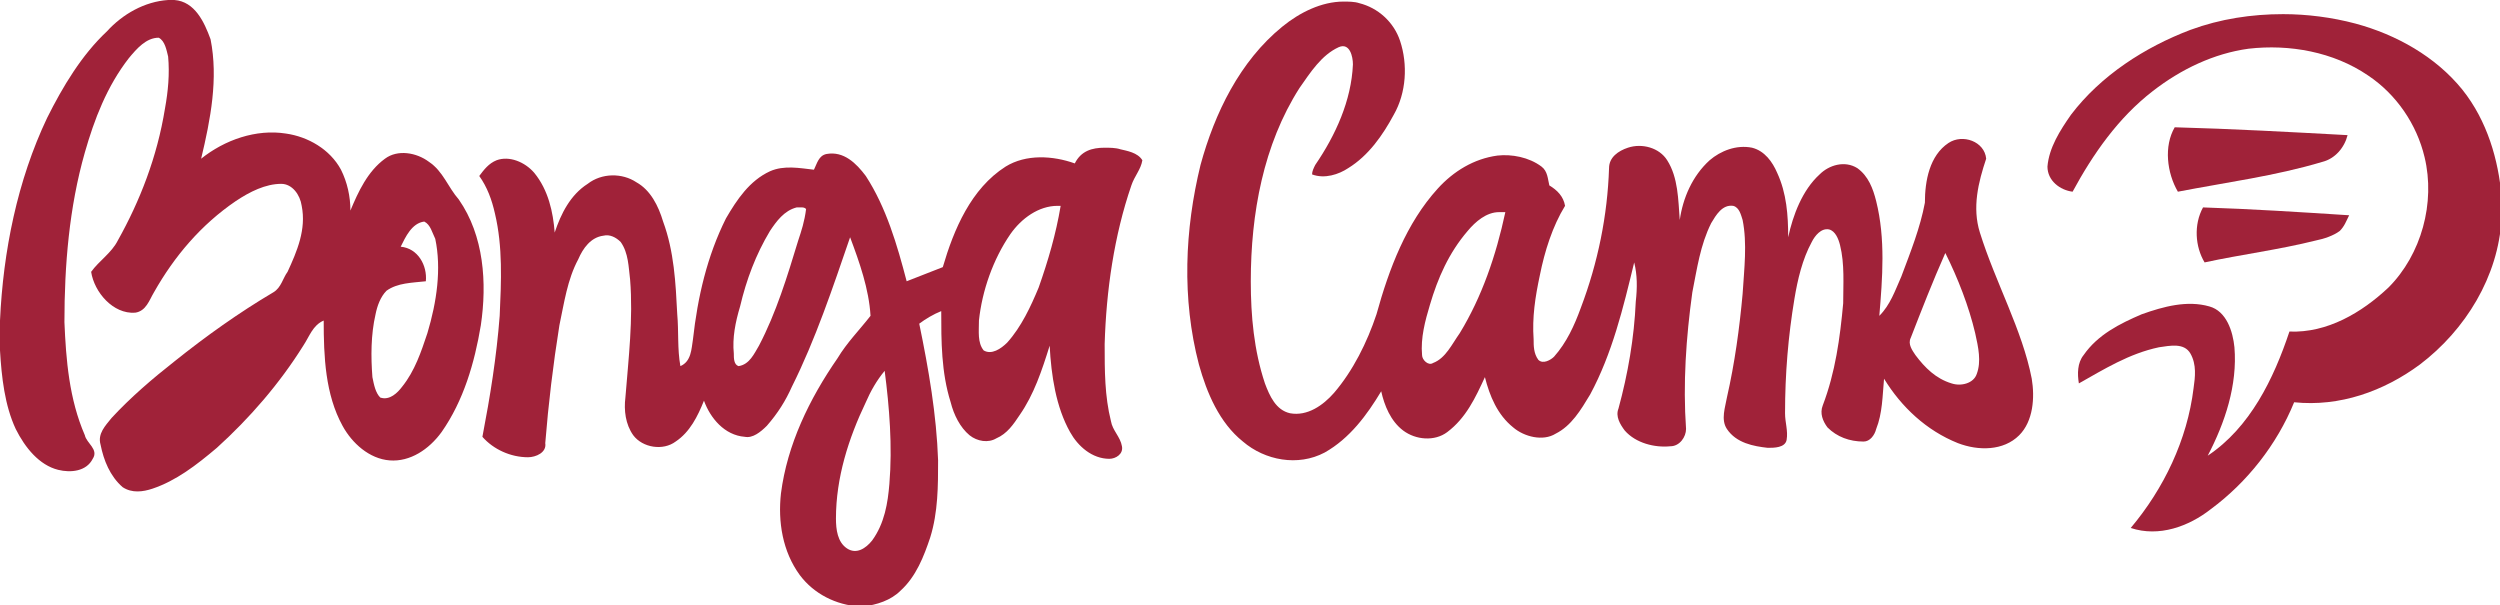
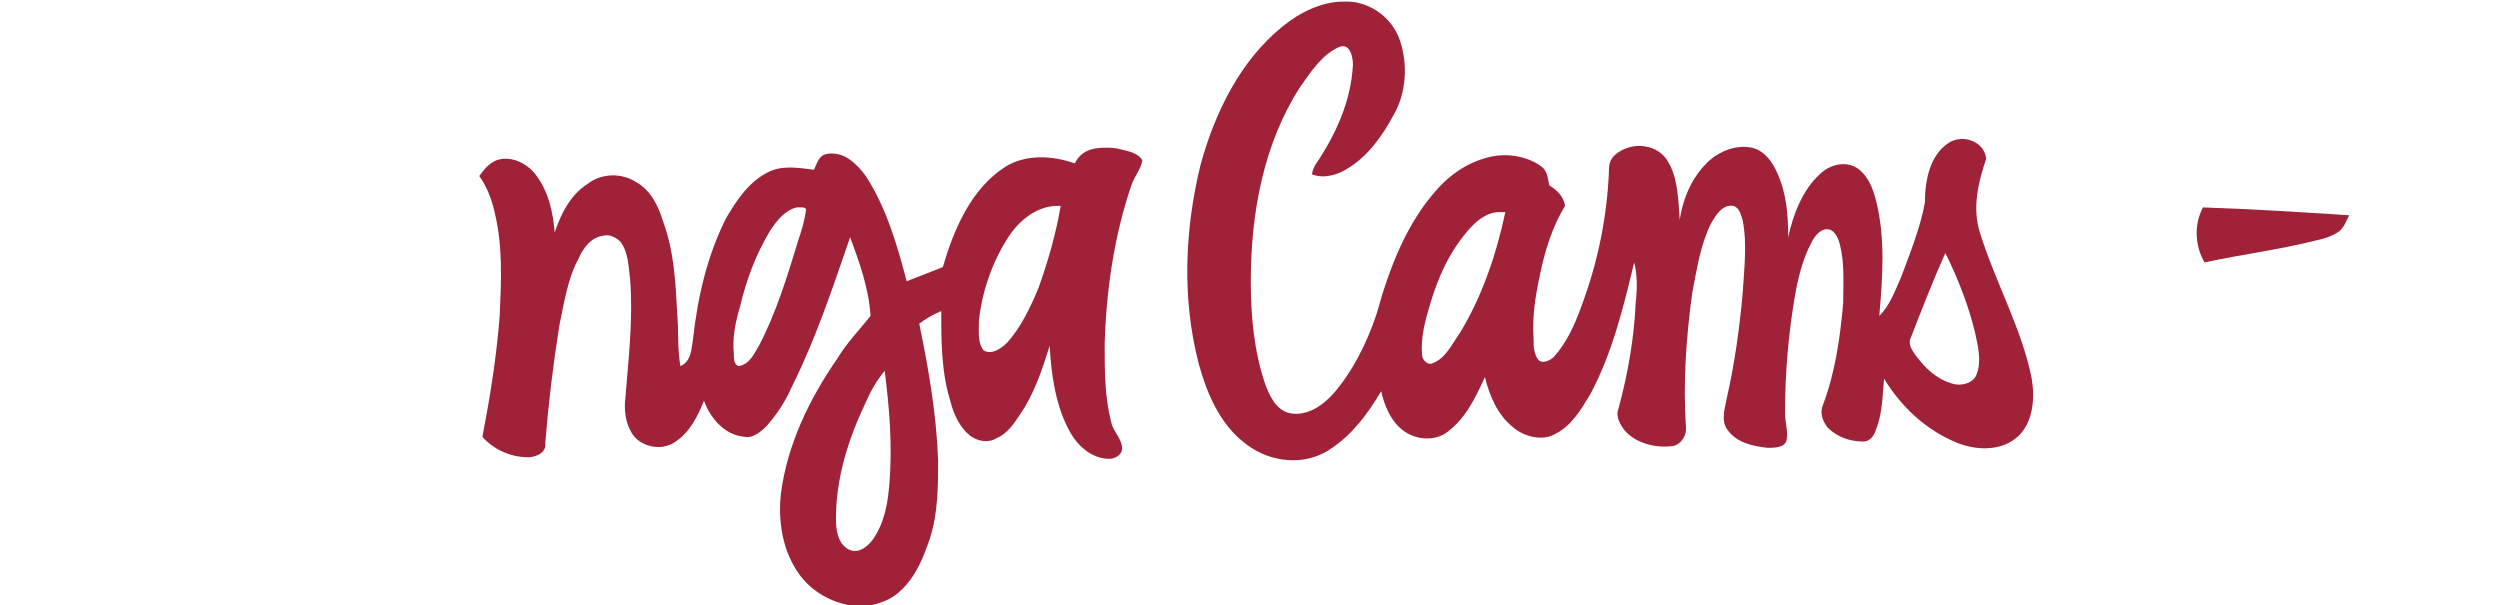
<svg xmlns="http://www.w3.org/2000/svg" version="1.1" x="0px" y="0px" width="159.1px" height="38.5px" viewBox="0 0 159.1 38.5" style="overflow:visible;enable-background:new 0 0 159.1 38.5;" xml:space="preserve">
  <style type="text/css">
	.st0{fill:#a02239;}
</style>
  <defs>
</defs>
-   <path class="st0" d="M27.3,10.3c-0.8-0.6-2-0.8-2.8-0.2c-1.1,0.8-1.7,2.1-2.2,3.3c0-0.9-0.2-1.8-0.6-2.6c-0.7-1.3-2.1-2.1-3.5-2.3  c-1.9-0.3-3.9,0.4-5.4,1.6c0.6-2.5,1.1-5.1,0.6-7.6C13,1.4,12.4,0.1,11.1,0h-0.4C9.2,0.1,7.8,0.9,6.8,2C5.2,3.5,4,5.5,3,7.5  c-1.9,4-2.8,8.5-3,12.9v1.9c0.1,1.7,0.3,3.5,1,5c0.6,1.2,1.5,2.3,2.7,2.6c0.8,0.2,1.8,0.1,2.2-0.7c0.4-0.6-0.4-1-0.5-1.5  c-1-2.3-1.2-4.8-1.3-7.2c0-3.6,0.3-7.3,1.3-10.8c0.6-2.1,1.4-4.2,2.8-6c0.5-0.6,1.1-1.3,1.9-1.3c0.4,0.2,0.5,0.8,0.6,1.2  c0.1,1.1,0,2.2-0.2,3.3C10,10,8.9,12.8,7.5,15.3c-0.4,0.8-1.2,1.3-1.7,2C6,18.6,7.2,20,8.6,19.9c0.7-0.1,0.9-0.8,1.2-1.3  c1.3-2.3,3-4.3,5.2-5.8c0.9-0.6,1.9-1.1,2.9-1.1c0.7,0,1.2,0.7,1.3,1.4c0.3,1.5-0.3,2.9-0.9,4.2c-0.3,0.4-0.4,1-0.9,1.3  c-2.2,1.3-4.3,2.8-6.3,4.4c-1.4,1.1-2.8,2.3-4,3.6c-0.4,0.5-0.9,1-0.7,1.7c0.2,1,0.6,2,1.4,2.7c0.6,0.4,1.3,0.3,1.9,0.1  c1.5-0.5,2.8-1.5,4.1-2.6c2.1-1.9,4-4.1,5.5-6.5c0.4-0.6,0.6-1.3,1.3-1.6c0,2.3,0.1,4.7,1.2,6.7c0.6,1.1,1.7,2.1,3,2.2  c1.3,0.1,2.5-0.7,3.3-1.8c1.4-2,2.1-4.4,2.5-6.8c0.4-2.7,0.2-5.7-1.4-8C28.5,11.9,28.2,10.9,27.3,10.3z M27.2,21.2  c-0.4,1.2-0.8,2.4-1.6,3.4c-0.3,0.4-0.8,0.9-1.4,0.7c-0.3-0.3-0.4-0.8-0.5-1.3c-0.1-1.3-0.1-2.7,0.2-4c0.1-0.5,0.3-1.1,0.7-1.5  c0.7-0.5,1.6-0.5,2.5-0.6c0.1-1-0.5-2.1-1.6-2.2c0.3-0.6,0.7-1.5,1.5-1.6c0.4,0.2,0.5,0.7,0.7,1.1C28.1,17.1,27.8,19.2,27.2,21.2z" />
  <path class="st0" d="M140.3,16.7c2.3-0.5,4.7-0.8,7.1-1.4c0.5-0.1,1.1-0.3,1.5-0.6c0.3-0.3,0.4-0.6,0.6-1c-3.1-0.2-6.2-0.4-9.3-0.5  C139.6,14.3,139.7,15.7,140.3,16.7z" />
-   <path class="st0" d="M138.6,12.2c3.1-0.6,6.2-1,9.2-1.9c0.8-0.2,1.4-0.9,1.6-1.7c-3.7-0.2-7.3-0.4-11-0.5  C137.7,9.3,137.9,11,138.6,12.2z" />
  <path class="st0" d="M126,14.8c-0.5-1.6-0.1-3.2,0.4-4.7c-0.1-1.1-1.5-1.6-2.4-1c-1.2,0.8-1.5,2.4-1.5,3.8c-0.3,1.6-0.9,3.1-1.5,4.7  c-0.4,0.9-0.7,1.8-1.4,2.5c0.2-2.4,0.4-4.9-0.2-7.3c-0.2-0.8-0.5-1.6-1.2-2.1c-0.8-0.5-1.8-0.2-2.4,0.4c-1.1,1-1.7,2.6-2,4  c0-1.4-0.1-2.8-0.7-4.1c-0.3-0.7-0.8-1.4-1.6-1.6c-1-0.2-2,0.2-2.7,0.8c-1.1,1-1.7,2.4-1.9,3.8c-0.1-1.3-0.1-2.7-0.8-3.8  c-0.5-0.8-1.6-1.1-2.5-0.8c-0.6,0.2-1.2,0.6-1.2,1.3c-0.1,3-0.7,6-1.8,8.9c-0.4,1.1-0.9,2.2-1.7,3.1c-0.2,0.2-0.7,0.5-1,0.2  c-0.3-0.4-0.3-0.9-0.3-1.3c-0.1-1.4,0.1-2.7,0.4-4.1c0.3-1.5,0.8-3.1,1.6-4.4c-0.1-0.6-0.5-1-1-1.3c-0.1-0.4-0.1-0.9-0.5-1.2  c-0.8-0.6-1.9-0.8-2.8-0.7c-1.5,0.2-2.8,1-3.8,2.1c-2,2.2-3.1,5.1-3.9,8c-0.6,1.8-1.5,3.6-2.7,5c-0.7,0.8-1.7,1.5-2.8,1.3  c-0.9-0.2-1.3-1.1-1.6-1.9c-0.7-2.1-0.9-4.3-0.9-6.5c0-4.3,0.8-8.7,3.1-12.3c0.7-1,1.4-2.1,2.5-2.6c0.7-0.3,0.9,0.6,0.9,1.1  c-0.1,2.3-1.1,4.5-2.4,6.4c-0.1,0.2-0.2,0.4-0.2,0.6c0.8,0.3,1.7,0,2.3-0.4c1.3-0.8,2.2-2.1,2.9-3.4c0.8-1.4,0.9-3.2,0.4-4.7  c-0.4-1.2-1.4-2.1-2.6-2.4c-0.3-0.1-0.7-0.1-1-0.1c-1.4,0-2.8,0.7-3.9,1.6c-2.7,2.2-4.3,5.5-5.2,8.8c-1,4.1-1.2,8.5-0.1,12.7  c0.5,1.8,1.3,3.7,2.8,4.9c1.4,1.2,3.5,1.6,5.2,0.7c1.6-0.9,2.7-2.4,3.6-3.9c0.2,0.9,0.6,1.9,1.4,2.5c0.8,0.6,2,0.7,2.8,0.1  c1.2-0.9,1.8-2.2,2.4-3.5c0.3,1.2,0.8,2.4,1.8,3.2c0.7,0.6,1.9,0.9,2.7,0.4c1-0.5,1.6-1.5,2.2-2.5c1.4-2.6,2.1-5.5,2.8-8.4  c0.2,0.8,0.2,1.6,0.1,2.5c-0.1,2.3-0.5,4.6-1.1,6.8c-0.2,0.5,0.1,1,0.4,1.4c0.7,0.8,1.9,1.1,2.9,1c0.6,0,1-0.6,1-1.1  c-0.2-2.9,0-5.8,0.4-8.7c0.3-1.5,0.5-3,1.2-4.4c0.3-0.5,0.7-1.2,1.4-1.1c0.4,0.1,0.5,0.6,0.6,0.9c0.3,1.5,0.1,3.1,0,4.7  c-0.2,2.2-0.5,4.4-1,6.6c-0.1,0.6-0.4,1.4,0,2c0.6,0.9,1.7,1.1,2.6,1.2c0.4,0,1.1,0,1.2-0.5c0.1-0.6-0.1-1.1-0.1-1.7  c0-2.5,0.2-4.9,0.6-7.3c0.2-1.2,0.5-2.5,1.1-3.6c0.2-0.4,0.6-0.9,1.1-0.8c0.4,0.1,0.6,0.6,0.7,1c0.3,1.2,0.2,2.5,0.2,3.7  c-0.2,2.2-0.5,4.4-1.3,6.5c-0.2,0.5,0,1,0.3,1.4c0.6,0.6,1.4,0.9,2.3,0.9c0.4,0,0.7-0.4,0.8-0.8c0.4-1,0.4-2.1,0.5-3.2  c1.1,1.8,2.7,3.3,4.7,4.1c1.3,0.5,2.9,0.5,3.9-0.5c0.9-0.9,1-2.4,0.8-3.6C128.7,21,127,18,126,14.8z M92.9,21.2  c-0.5,0.7-0.9,1.6-1.7,1.9c-0.3,0.2-0.7-0.2-0.7-0.5c-0.1-1.1,0.2-2.2,0.5-3.2c0.5-1.7,1.2-3.3,2.4-4.7c0.5-0.6,1.2-1.2,2-1.2  c0.1,0,0.2,0,0.4,0C95.2,16.3,94.3,18.9,92.9,21.2z M125.8,23.8c-0.2,0.6-1,0.8-1.6,0.6c-1-0.3-1.7-1-2.3-1.8  c-0.2-0.3-0.5-0.7-0.3-1.1c0.7-1.8,1.4-3.6,2.2-5.4c0.8,1.6,1.5,3.4,1.9,5.1C125.9,22.1,126.1,23,125.8,23.8z" />
-   <path class="st0" d="M156.7,5.7c-1.7-2.1-4.2-3.5-6.8-4.2c-1.5-0.4-3.1-0.6-4.6-0.6c-2,0-4,0.3-5.9,1c-2.9,1.1-5.7,2.9-7.6,5.4  c-0.7,1-1.4,2.1-1.5,3.3c0,0.9,0.8,1.5,1.6,1.6c1.3-2.4,2.9-4.7,5.1-6.4c1.8-1.4,3.9-2.4,6.1-2.7c2.6-0.3,5.4,0.2,7.6,1.7  c1.8,1.2,3.1,3.1,3.6,5.2c0.7,2.9-0.2,6.2-2.3,8.3c-1.7,1.6-3.9,2.9-6.3,2.8c-1,3-2.5,6.1-5.2,7.9c1.1-2.1,1.9-4.5,1.7-6.9  c-0.1-1-0.5-2.3-1.6-2.6c-1.4-0.4-2.9,0-4.3,0.5c-1.4,0.6-2.8,1.3-3.7,2.6c-0.4,0.5-0.4,1.2-0.3,1.8c1.6-0.9,3.2-1.9,5.1-2.3  c0.7-0.1,1.6-0.3,2,0.4c0.4,0.7,0.3,1.5,0.2,2.2c-0.4,3.3-1.9,6.4-4,8.9c1.8,0.6,3.7-0.1,5.1-1.2c2.3-1.7,4.2-4.1,5.3-6.8  c2.9,0.3,5.7-0.7,8-2.4c2.9-2.2,5-5.6,5.2-9.3v-1.4C159,10.2,158.3,7.7,156.7,5.7z" />
  <path class="st0" d="M71.3,9.5c-0.3-0.1-0.7-0.1-1-0.1c-0.8,0-1.5,0.2-1.9,1c-1.4-0.5-3.1-0.6-4.4,0.2c-2.2,1.4-3.3,4-4,6.4  c-0.8,0.3-1.5,0.6-2.3,0.9c-0.6-2.3-1.3-4.7-2.6-6.7c-0.6-0.8-1.4-1.6-2.5-1.4c-0.5,0.1-0.6,0.6-0.8,1c-0.9-0.1-1.9-0.3-2.8,0.1  c-1.3,0.6-2.1,1.8-2.8,3c-1.2,2.4-1.8,5-2.1,7.7C44,22.2,44,23,43.3,23.3c-0.2-1.1-0.1-2.2-0.2-3.3c-0.1-2-0.2-4-0.9-5.9  c-0.3-1-0.8-2-1.7-2.5c-0.9-0.6-2.2-0.6-3.1,0.1c-1.1,0.7-1.7,1.9-2.1,3.1c-0.1-1.3-0.4-2.7-1.3-3.8c-0.6-0.7-1.6-1.1-2.4-0.8  c-0.5,0.2-0.8,0.6-1.1,1c0.5,0.7,0.8,1.5,1,2.4c0.5,2.1,0.4,4.3,0.3,6.5c-0.2,2.6-0.6,5.1-1.1,7.7c0.7,0.8,1.8,1.3,2.9,1.3  c0.5,0,1.2-0.3,1.1-0.9c0.2-2.5,0.5-5,0.9-7.5c0.3-1.4,0.5-2.9,1.2-4.2c0.3-0.7,0.8-1.4,1.6-1.5c0.4-0.1,0.8,0.1,1.1,0.4  c0.5,0.7,0.5,1.6,0.6,2.4c0.2,2.5-0.1,5-0.3,7.5c-0.1,0.8,0,1.7,0.5,2.4c0.6,0.8,1.9,1,2.7,0.4c0.9-0.6,1.4-1.6,1.8-2.6  c0.4,1.1,1.3,2.2,2.6,2.3c0.5,0.1,1-0.3,1.4-0.7c0.7-0.8,1.2-1.6,1.6-2.5c1.5-3,2.6-6.3,3.7-9.5c0.6,1.6,1.2,3.3,1.3,5  c-0.7,0.9-1.5,1.7-2.1,2.7c-1.8,2.6-3.2,5.5-3.6,8.6c-0.2,1.8,0.1,3.7,1.2,5.2c0.9,1.2,2.3,1.9,3.8,2h0.2c0.9-0.1,1.8-0.4,2.4-1  c1-0.9,1.5-2.2,1.9-3.4c0.5-1.6,0.5-3.3,0.5-4.9c-0.1-2.9-0.6-5.8-1.2-8.7c0.4-0.3,0.9-0.6,1.4-0.8c0,1.9,0,3.9,0.6,5.8  c0.2,0.8,0.6,1.6,1.2,2.1c0.5,0.4,1.2,0.5,1.7,0.2c0.7-0.3,1.1-0.9,1.5-1.5c0.9-1.3,1.4-2.8,1.9-4.4c0.1,1.9,0.4,3.9,1.3,5.5  c0.5,0.9,1.4,1.7,2.5,1.7c0.4,0,0.9-0.3,0.8-0.8c-0.1-0.6-0.6-1-0.7-1.6c-0.4-1.6-0.4-3.2-0.4-4.9c0.1-3.4,0.6-6.9,1.7-10.1  c0.2-0.6,0.6-1,0.7-1.6C72.4,9.7,71.7,9.6,71.3,9.5z M50.8,15.3c-0.7,2.3-1.4,4.6-2.5,6.7c-0.3,0.5-0.6,1.2-1.3,1.3  c-0.3-0.1-0.3-0.5-0.3-0.8c-0.1-1,0.1-2,0.4-3c0.4-1.7,1-3.3,1.9-4.8c0.4-0.6,0.9-1.3,1.7-1.5c0.1,0,0.2,0,0.3,0s0.2,0,0.3,0.1  C51.2,14.1,51,14.7,50.8,15.3z M56.6,30.8c-0.1,1.2-0.3,2.5-1.1,3.6c-0.4,0.5-1,0.9-1.6,0.5c-0.6-0.4-0.7-1.2-0.7-1.9  c0-2.6,0.8-5.1,1.9-7.4c0.3-0.7,0.7-1.4,1.2-2C56.6,25.9,56.8,28.4,56.6,30.8z M66.1,18.3c-0.5,1.2-1.1,2.5-2,3.5  c-0.4,0.4-1,0.8-1.5,0.5c-0.4-0.5-0.3-1.2-0.3-1.9c0.2-1.9,0.9-3.9,2-5.5c0.7-1,1.8-1.8,3-1.8v0c0.1,0,0.2,0,0.2,0  C67.2,14.9,66.7,16.6,66.1,18.3z" />
</svg>